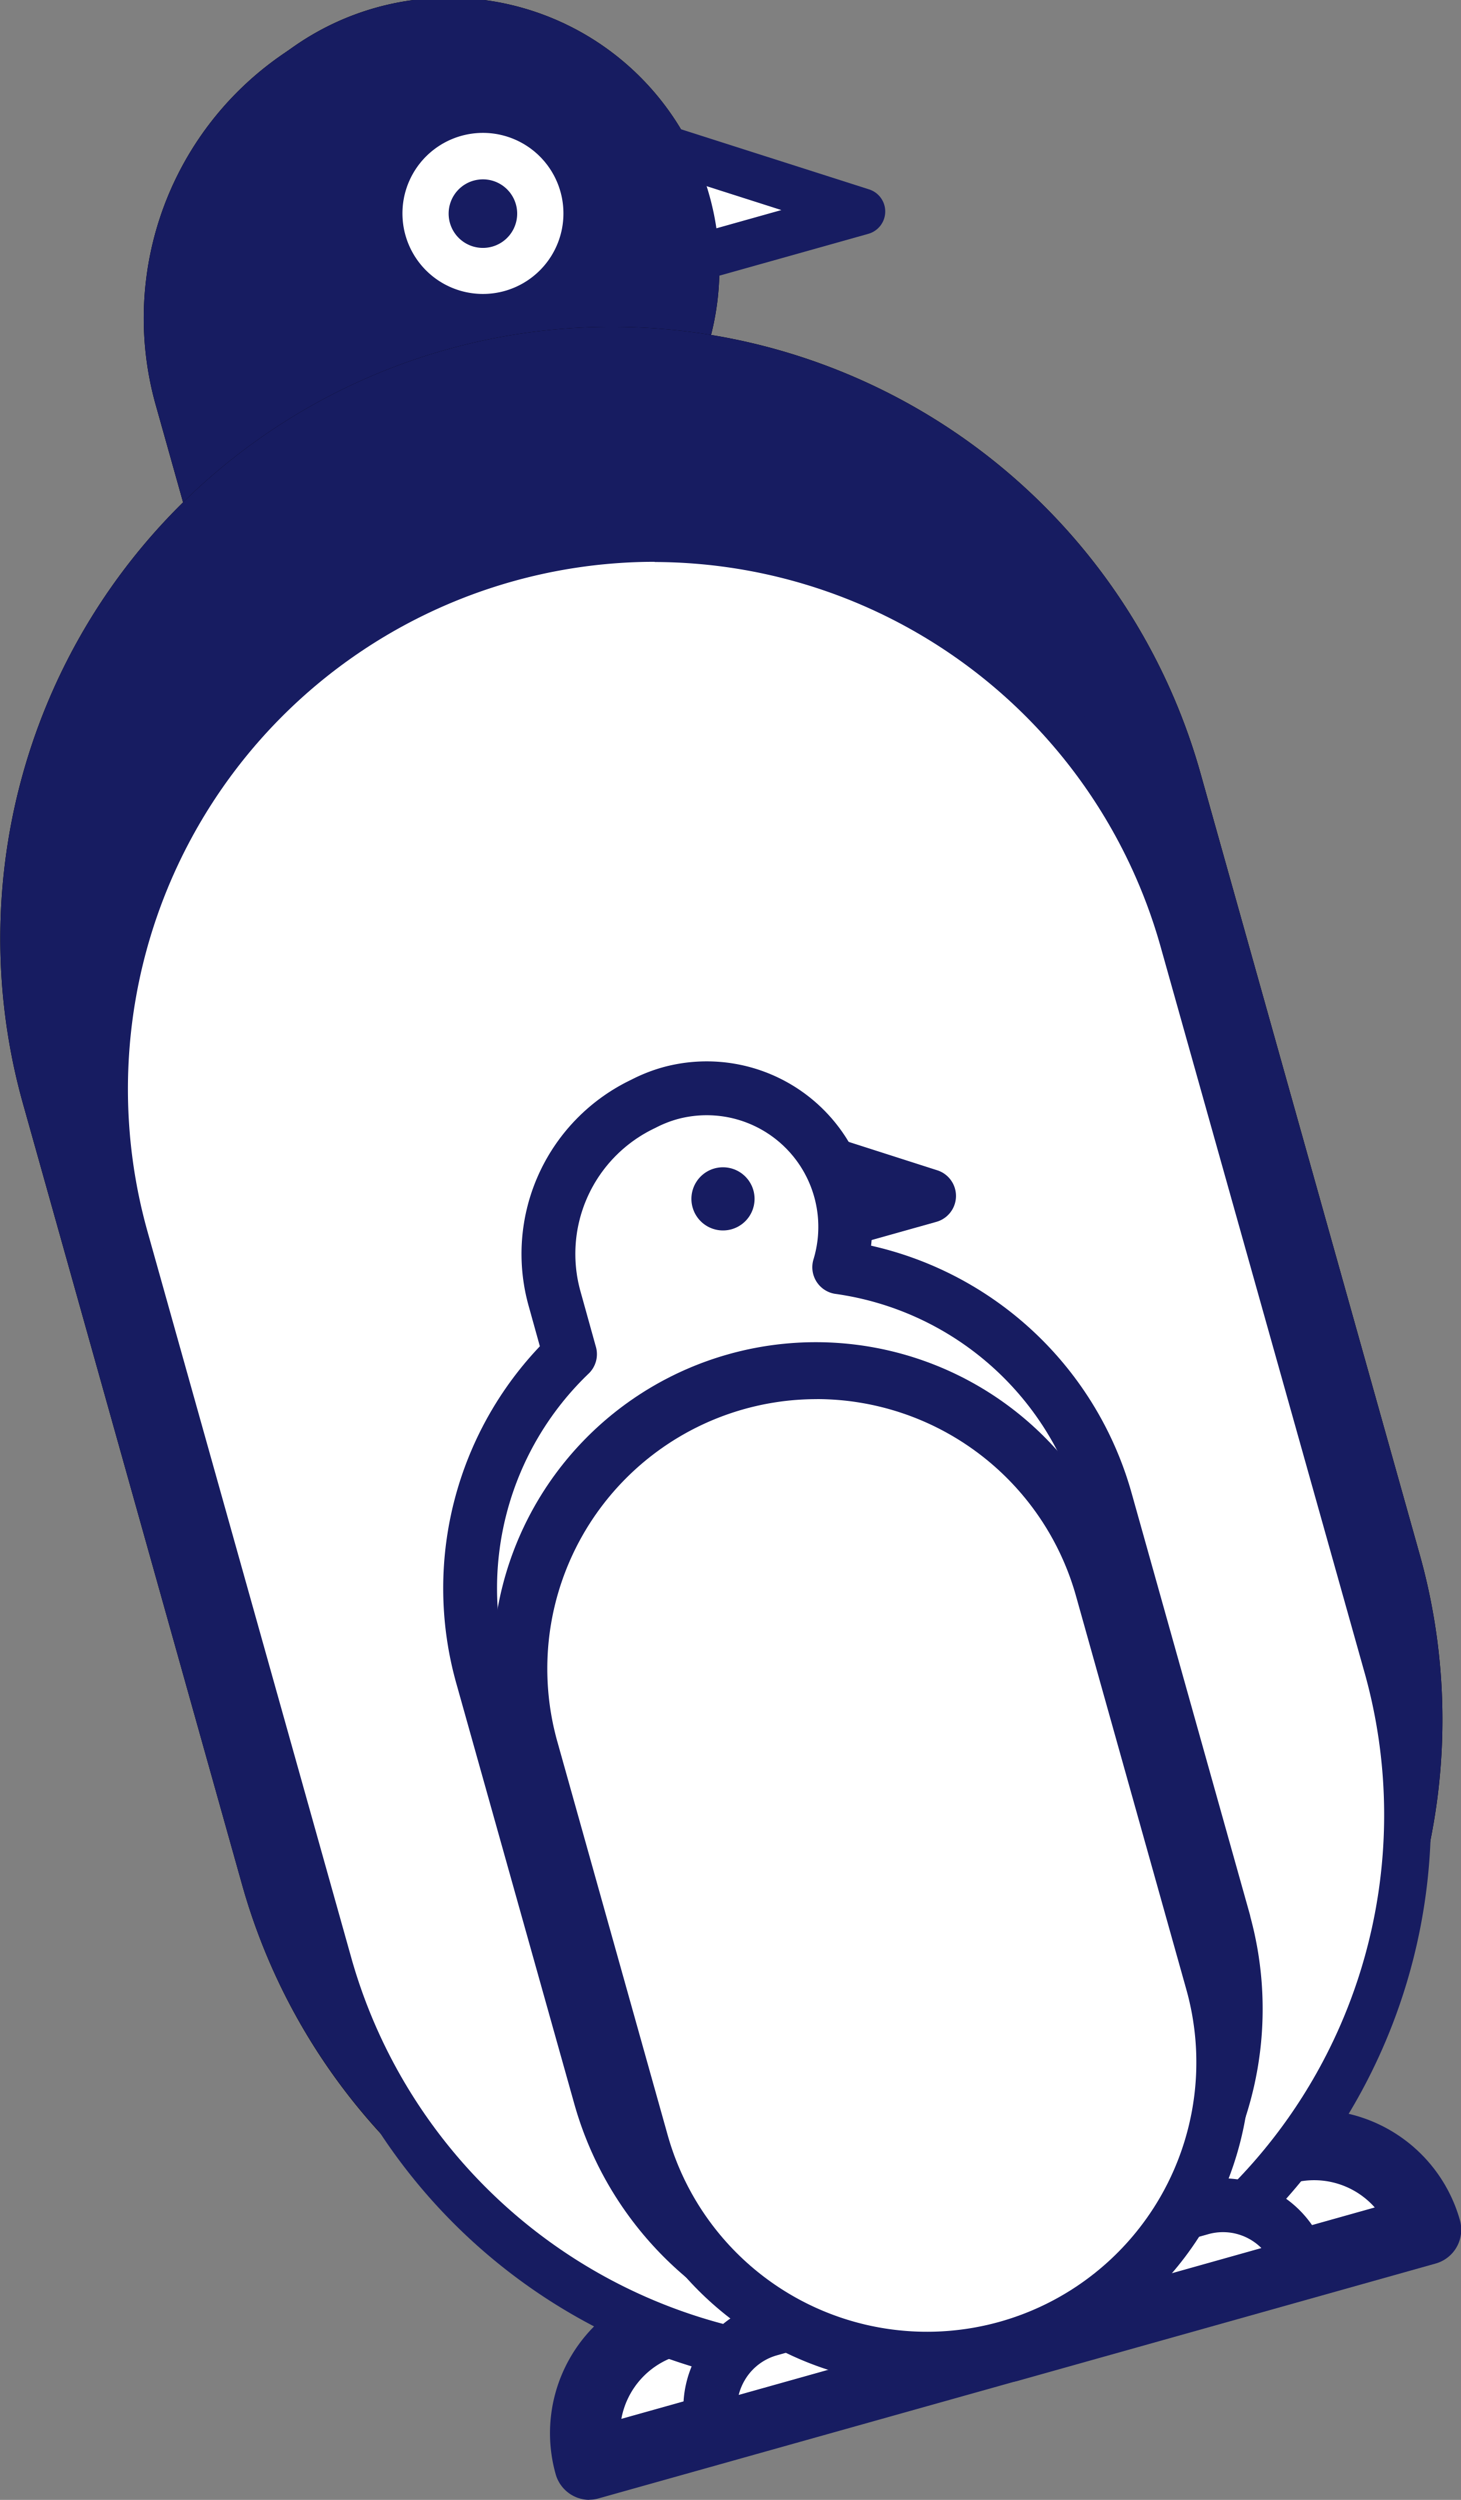
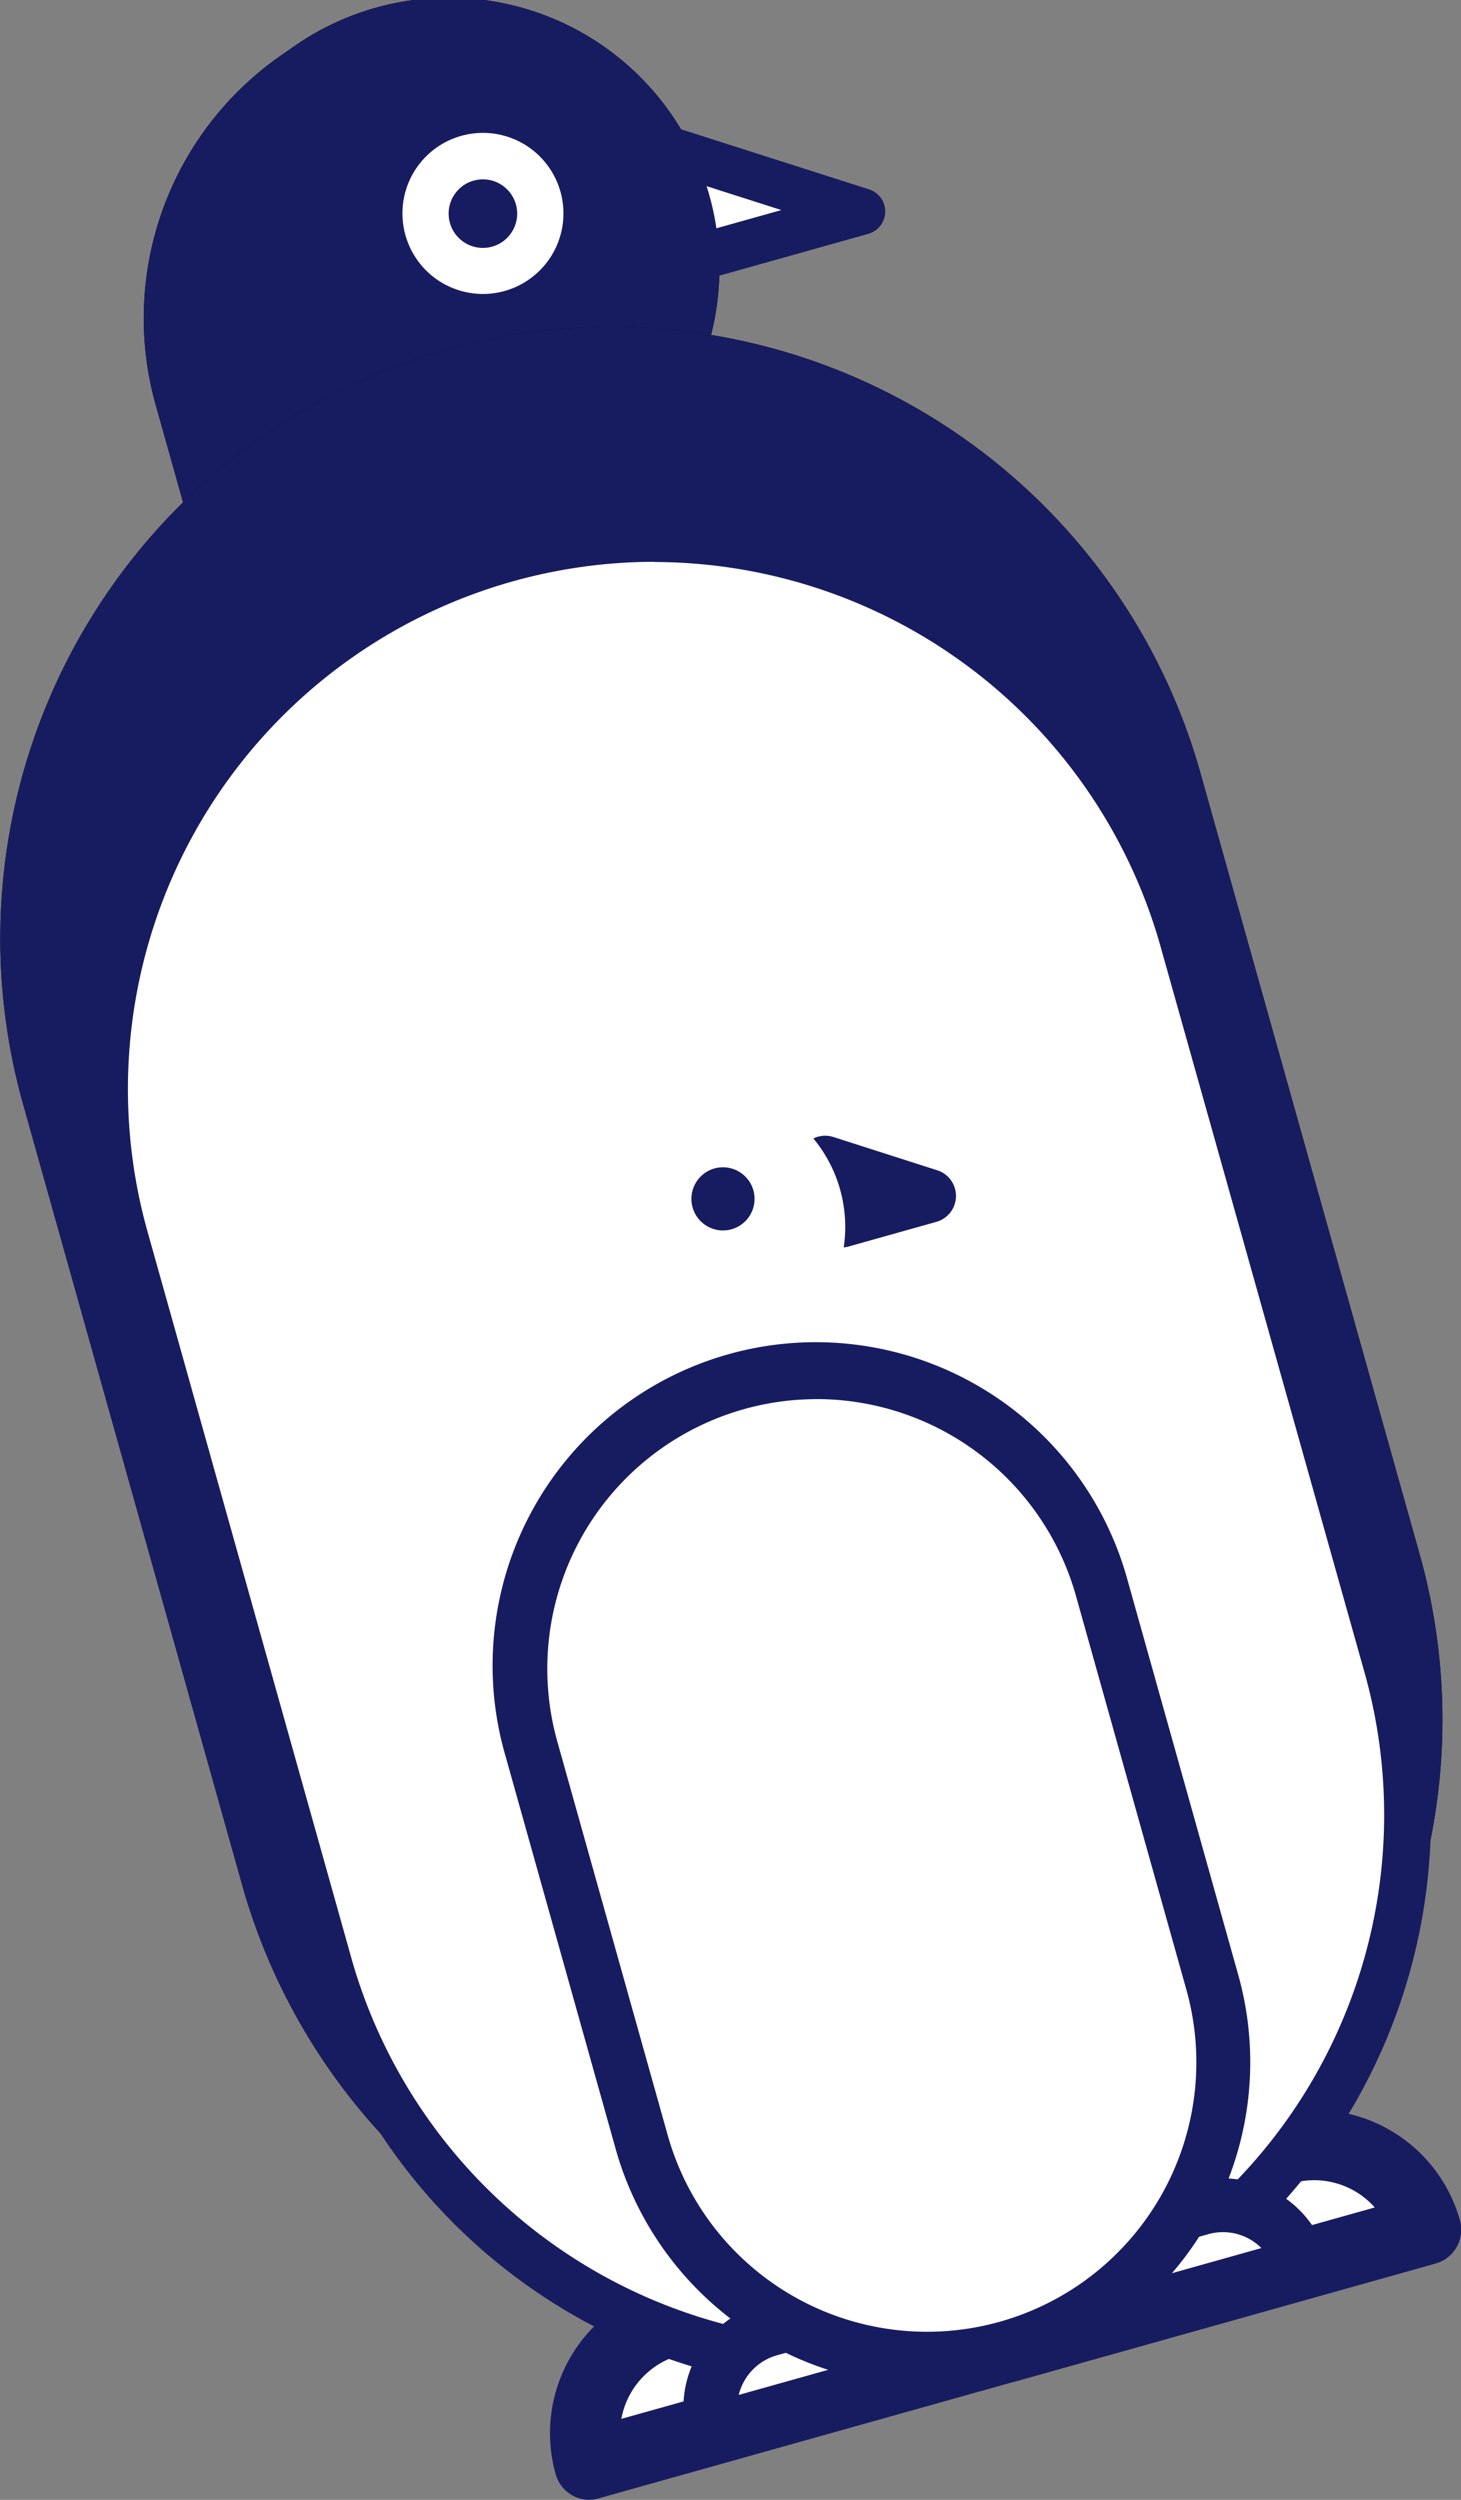
<svg xmlns="http://www.w3.org/2000/svg" viewBox="0 0 28.223 48.27">
  <rect x="0" y="0" width="28.223" height="48.27" fill="#808080" stroke="none" />
  <g data-name="グループ 264">
    <path data-name="パス 3395" d="M13.27 3.917A4.754 4.754 0 1 1 7.408.625a4.754 4.754 0 0 1 5.862 3.292" fill="#fff" />
    <path data-name="パス 3396" d="M8.688 10.407a5.226 5.226 0 1 1 1.415-.2 5.187 5.187 0 0 1-1.415.2M8.704.894A4.307 4.307 0 1 0 9.86 9.347 4.307 4.307 0 0 0 8.704.894" fill="#040000" />
    <path data-name="パス 3397" d="m4.104 10.061 5.518-1.549L7.408.624a5.731 5.731 0 0 0-3.969 7.067Z" fill="#fff" />
    <path data-name="パス 3398" d="M4.104 10.509a.448.448 0 0 1-.432-.327l-.666-2.37A6.182 6.182 0 0 1 7.288.193a.458.458 0 0 1 .34.041.448.448 0 0 1 .212.27l2.214 7.887a.448.448 0 0 1-.31.553l-5.518 1.549a.457.457 0 0 1-.121.016m3-9.314A5.283 5.283 0 0 0 3.873 7.57l.544 1.938 4.655-1.306Z" fill="#040000" />
    <path data-name="パス 3399" d="m16.652 4.084-3.137.881-.581-2.07Z" fill="#fff" />
    <path data-name="パス 3400" d="M13.516 5.413a.452.452 0 0 1-.22-.058.447.447 0 0 1-.212-.269l-.581-2.069a.448.448 0 0 1 .568-.548l3.718 1.188a.448.448 0 0 1-.015.858l-3.137.881a.454.454 0 0 1-.121.017m.075-1.837.235.836 1.268-.356Z" fill="#171c61" />
    <path data-name="パス 3401" d="M13.27 3.917A4.754 4.754 0 1 1 7.408.625a4.754 4.754 0 0 1 5.862 3.292" fill="#171c61" />
    <path data-name="パス 3402" d="M8.688 10.407a5.226 5.226 0 1 1 1.415-.2 5.187 5.187 0 0 1-1.415.2M8.704.894A4.307 4.307 0 1 0 9.86 9.347 4.307 4.307 0 0 0 8.704.894" fill="#171c61" />
    <path data-name="パス 3403" d="m4.104 10.061 5.518-1.549L7.408.624a5.731 5.731 0 0 0-3.969 7.067Z" fill="#171c61" />
    <path data-name="パス 3404" d="M4.104 10.509a.448.448 0 0 1-.432-.327l-.666-2.37A6.182 6.182 0 0 1 7.288.193a.458.458 0 0 1 .34.041.448.448 0 0 1 .212.27l2.214 7.887a.448.448 0 0 1-.31.553l-5.518 1.549a.457.457 0 0 1-.121.016m3-9.314A5.283 5.283 0 0 0 3.873 7.57l.544 1.938 4.655-1.306Z" fill="#171c61" />
    <path data-name="パス 3405" d="M10.395 3.82a1.106 1.106 0 1 1-1.366-.767 1.107 1.107 0 0 1 1.366.767" fill="#171c61" />
    <path data-name="パス 3406" d="M9.33 5.676a1.555 1.555 0 1 1 .42-.058 1.556 1.556 0 0 1-.42.058m0-2.213a.687.687 0 0 0-.178.024.662.662 0 1 0 .178-.024" fill="#fff" />
    <path data-name="パス 3407" d="M19.123 44.149a11.364 11.364 0 0 1-14.013-7.87L.876 21.194a11.364 11.364 0 1 1 21.883-6.142l4.234 15.084a11.364 11.364 0 0 1-7.87 14.013" fill="#fff" />
    <path data-name="パス 3408" d="M16.036 45.025a11.825 11.825 0 0 1-11.357-8.626L.445 21.315a11.812 11.812 0 1 1 22.746-6.384l4.234 15.084a11.814 11.814 0 0 1-8.18 14.566 11.885 11.885 0 0 1-3.209.444m3.088-.876ZM11.813 7.205A10.918 10.918 0 0 0 1.308 21.076L5.542 36.16a10.916 10.916 0 1 0 21.02-5.9l-4.234-15.084a10.938 10.938 0 0 0-10.515-7.968" fill="#040000" />
    <path data-name="パス 3409" d="m11.388 47.59 8.062-2.263-.606-2.157-5.139 1.443-.765.214a2.241 2.241 0 0 0-1.552 2.763" fill="#fff" />
    <path data-name="パス 3410" d="M11.388 48.27a.68.68 0 0 1-.655-.5 2.921 2.921 0 0 1 2.023-3.6l.764-.215 5.14-1.442a.675.675 0 0 1 .838.471l.6 2.157a.68.68 0 0 1-.47.838l-8.062 2.262a.637.637 0 0 1-.183.026m6.985-4.261-4.482 1.257-.768.216a1.568 1.568 0 0 0-1.115 1.227l6.6-1.852Z" fill="#171c61" />
    <path data-name="パス 3411" d="m27.543 43.057-8.062 2.263-.6-2.157 5.139-1.443.765-.215a2.241 2.241 0 0 1 2.763 1.552" fill="#fff" />
    <path data-name="パス 3412" d="M19.482 45.999a.68.68 0 0 1-.655-.5l-.6-2.157a.679.679 0 0 1 .47-.838l5.159-1.448.746-.209a2.923 2.923 0 0 1 3.6 2.022.678.678 0 0 1-.47.838L19.67 45.97a.673.673 0 0 1-.183.025m.233-2.366.237.848 6.6-1.853a1.565 1.565 0 0 0-1.59-.469l-.765.215-4.484 1.259" fill="#171c61" />
    <path data-name="パス 3413" d="M19.123 44.149a11.364 11.364 0 0 0 7.87-14.013l-4.234-15.084A11.364 11.364 0 1 0 .876 21.194L5.11 36.279a11.364 11.364 0 0 0 14.013 7.87" fill="#171c61" />
    <path data-name="パス 3414" d="M16.057 45.021a11.836 11.836 0 0 1-11.379-8.622L.445 21.315a11.812 11.812 0 1 1 22.746-6.384l4.234 15.084a11.814 11.814 0 0 1-11.368 15.006m3.067-.872ZM11.813 7.205A10.918 10.918 0 0 0 1.308 21.076L5.541 36.16a10.917 10.917 0 1 0 21.021-5.9l-4.234-15.084a10.938 10.938 0 0 0-10.515-7.968" fill="#171c61" />
    <path data-name="パス 3415" d="M19.454 45.327a10.614 10.614 0 0 0 7.351-13.088L22.85 18.15a10.615 10.615 0 1 0-20.439 5.738l3.955 14.088a10.613 10.613 0 0 0 13.088 7.351" fill="#fff" />
    <path data-name="パス 3416" d="M16.569 46.176a11.078 11.078 0 0 1-10.635-8.078L1.979 24.009a11.063 11.063 0 0 1 21.3-5.979l3.955 14.089a11.077 11.077 0 0 1-10.665 14.057m2.885-.848Zm-6.808-34.48a10.182 10.182 0 0 0-9.8 12.919l3.955 14.089a10.167 10.167 0 0 0 19.577-5.495l-3.959-14.085a10.179 10.179 0 0 0-9.773-7.424" fill="#171c61" />
    <path data-name="パス 3417" d="m17.944 23.09-1.691.475-.314-1.116Z" fill="#fff" />
    <path data-name="パス 3418" d="M16.252 24.084a.518.518 0 0 1-.5-.379l-.312-1.115a.518.518 0 0 1 .139-.515.524.524 0 0 1 .52-.121l2 .641a.52.52 0 0 1-.018 1l-1.691.475a.562.562 0 0 1-.141.018" fill="#171c61" />
    <path data-name="パス 3419" d="m23.642 37.102-2.283-8.133a6.247 6.247 0 0 0-5.147-4.5 2.676 2.676 0 0 0-3.285-3.355 2.707 2.707 0 0 0-.5.2 3.207 3.207 0 0 0-1.716 3.755l.3 1.079a6.261 6.261 0 0 0-1.7 6.2l2.283 8.133a6.255 6.255 0 1 0 12.045-3.38" fill="#fff" />
-     <path data-name="パス 3420" d="m23.642 37.102-2.283-8.133a6.247 6.247 0 0 0-5.147-4.5 2.676 2.676 0 0 0-3.285-3.355 2.707 2.707 0 0 0-.5.2 3.207 3.207 0 0 0-1.716 3.755l.3 1.079a6.261 6.261 0 0 0-1.7 6.2l2.283 8.133a6.255 6.255 0 1 0 12.045-3.38Z" fill="none" stroke="#171c61" stroke-linecap="round" stroke-linejoin="round" stroke-width="1.04" />
    <path data-name="パス 3421" d="m13.778 46.921 5.672-1.592-.426-1.518-3.616 1.015-.538.151a1.577 1.577 0 0 0-1.092 1.944" fill="#fff" />
    <path data-name="パス 3422" d="M13.778 47.441a.521.521 0 0 1-.5-.38 2.1 2.1 0 0 1 1.452-2.585l.539-.151 3.616-1.015a.522.522 0 0 1 .641.361l.426 1.517a.522.522 0 0 1-.36.642l-5.672 1.592a.576.576 0 0 1-.141.019m4.886-2.989-3.112.874-.541.152a1.048 1.048 0 0 0-.636.5 1.065 1.065 0 0 0-.106.266l4.539-1.274Z" fill="#171c61" />
    <path data-name="パス 3423" d="m25.141 43.731-5.672 1.592-.426-1.518 3.616-1.015.538-.151a1.577 1.577 0 0 1 1.944 1.092" fill="#fff" />
    <path data-name="パス 3424" d="M19.468 45.844a.523.523 0 0 1-.255-.067.516.516 0 0 1-.246-.312l-.426-1.519a.521.521 0 0 1 .361-.641l4.154-1.166a2.1 2.1 0 0 1 2.585 1.452.522.522 0 0 1-.36.641l-5.672 1.593a.521.521 0 0 1-.141.019m.215-1.678.146.517 4.538-1.275a1.049 1.049 0 0 0-1.03-.267l-.538.151-3.116.874" fill="#171c61" />
    <path data-name="パス 3425" d="M19.454 45.327a5.723 5.723 0 0 0 3.964-7.057l-2.13-7.594a5.723 5.723 0 0 0-11.02 3.093l2.132 7.6a5.722 5.722 0 0 0 7.057 3.963" fill="#fff" />
    <path data-name="パス 3426" d="M17.911 46.061a6.258 6.258 0 0 1-6.015-4.557l-2.132-7.6a6.244 6.244 0 1 1 12.023-3.374l2.132 7.6a6.243 6.243 0 0 1-6.008 7.932m1.543-.734Zm-3.67-18.312a5.205 5.205 0 0 0-5.018 6.611l2.132 7.6a5.203 5.203 0 0 0 10.019-2.812l-2.132-7.6a5.211 5.211 0 0 0-5-3.8" fill="#171c61" />
    <path data-name="パス 3427" d="M14.554 22.985a.61.61 0 1 1-.754-.423.611.611 0 0 1 .754.423" fill="#171c61" />
  </g>
</svg>